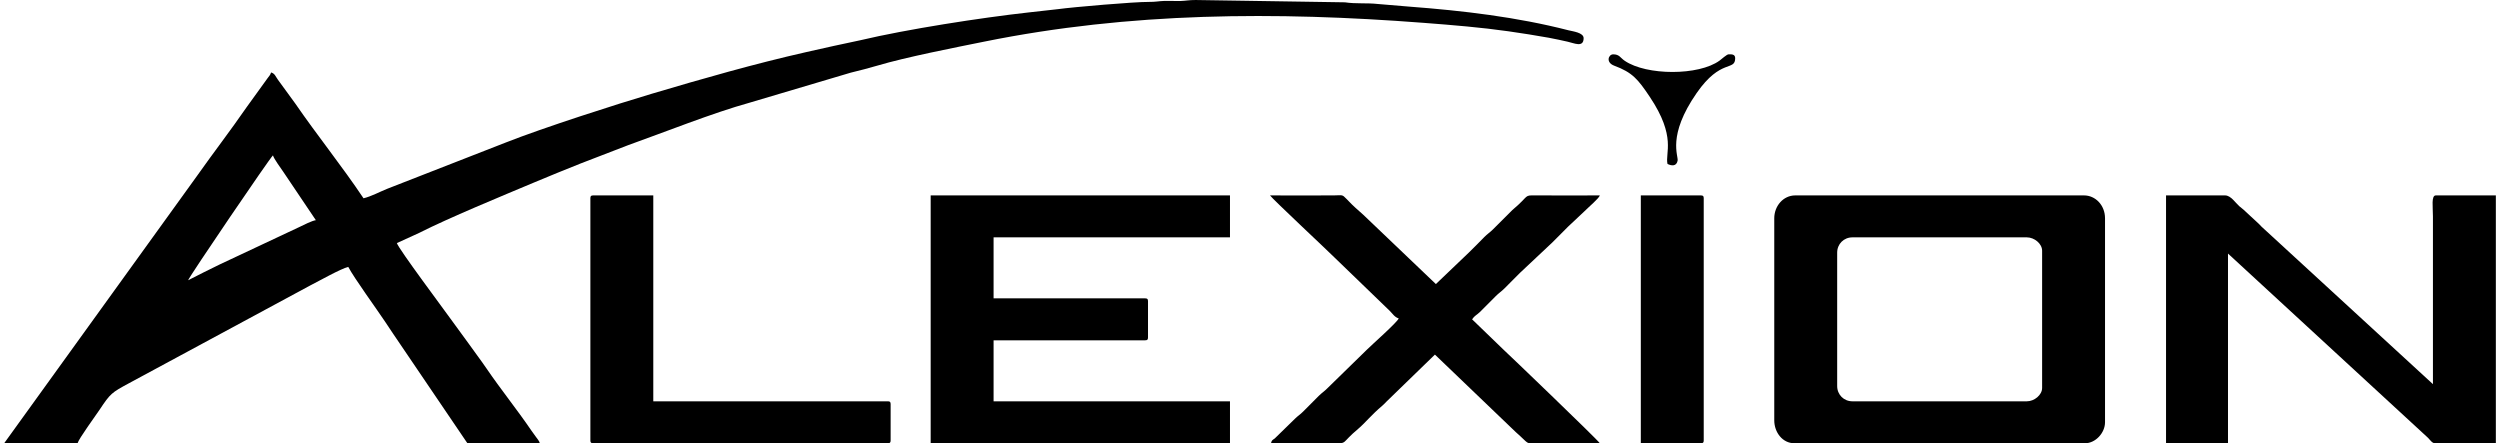
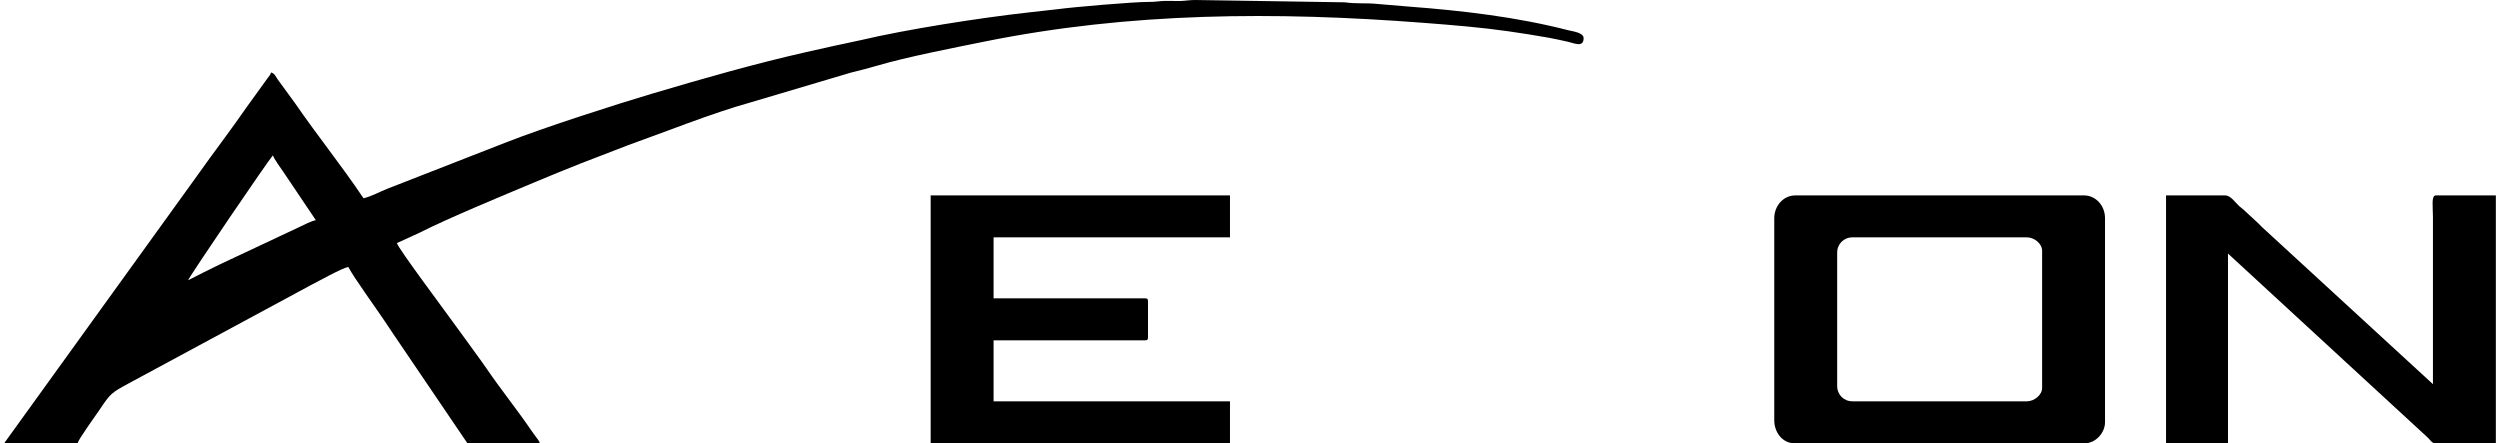
<svg xmlns="http://www.w3.org/2000/svg" xml:space="preserve" width="812px" height="144px" version="1.1" style="shape-rendering:geometricPrecision; text-rendering:geometricPrecision; image-rendering:optimizeQuality; fill-rule:evenodd; clip-rule:evenodd" viewBox="0 0 812 144.48">
  <g id="Camada_x0020_1">
    <g id="_2395524046848">
      <path class="fil0" d="M59.953 91.328c0.294,-1.102 26.751,-40.038 27.646,-40.694 0.298,1.115 2.583,4.185 3.355,5.343l10.624 15.781c-1.089,0.09 -4.297,1.69 -5.278,2.178l-25.993 12.214c-3.53,1.766 -6.963,3.383 -10.354,5.178zm57.156 -26.715c-7.054,-10.534 -15.043,-20.423 -22.24,-30.878l-5.631 -7.726c-0.802,-1.078 -0.998,-2.063 -2.26,-2.4 -0.235,0.879 -0.616,1.117 -1.179,1.928l-6.773 9.38c-5.278,7.648 -10.916,14.945 -16.28,22.549l-62.746 86.98 23.919 0c0.396,-1.483 5.918,-9.031 7.145,-10.872 3.578,-5.37 3.876,-5.587 9.629,-8.698l59.124 -31.892c2.707,-1.353 9.9,-5.441 12.322,-6.005 1.957,3.697 9.247,13.71 11.99,17.83 0.909,1.366 1.577,2.364 2.485,3.728l24.354 35.909 23.609 0c-0.218,-0.814 -0.78,-1.357 -1.303,-2.113 -0.552,-0.798 -0.886,-1.185 -1.431,-1.987 -4.711,-6.914 -10.012,-13.464 -14.723,-20.379 -1.912,-2.805 -3.913,-5.387 -5.843,-8.135l-5.898 -8.081c-1.722,-2.452 -16.919,-22.746 -17.397,-24.538l7.249 -3.312c9.554,-4.854 27.007,-12.044 37.351,-16.389 5.176,-2.175 9.966,-4.114 15.219,-6.215l15.47 -5.963c11.553,-4.122 27.849,-10.61 39.58,-13.85l33.055 -9.813c2.867,-0.705 5.807,-1.445 8.598,-2.273 9.469,-2.812 25.346,-5.904 35.01,-7.858 47.442,-9.589 94.797,-9.803 143.04,-6.102 9.642,0.74 18.768,1.485 27.683,2.759 4.618,0.66 8.656,1.304 13.124,2.098 2.319,0.412 4.202,0.876 6.162,1.293 2.066,0.439 5.199,2.048 5.199,-1.162 0,-1.823 -3.617,-2.22 -4.904,-2.551 -16.916,-4.345 -34.399,-6.388 -51.922,-7.72l-10.316 -0.866c-3.444,-0.386 -7.086,0.004 -10.648,-0.536l-48.639 -0.753c-2.155,-0.008 -3.225,0.27 -4.959,0.322 -1.74,0.052 -3.561,-0.072 -5.301,-0.021 -1.751,0.053 -2.789,0.338 -4.964,0.318 -4.609,-0.043 -24.683,1.675 -29.638,2.357l-9.498 1.063c-15.667,1.741 -39.724,5.48 -54.921,9.071 -2.775,0.655 -5.785,1.181 -8.698,1.863 -2.89,0.677 -5.787,1.288 -8.883,1.989 -16.976,3.847 -33.689,8.632 -50.399,13.593 -11.097,3.294 -35.219,11.003 -47.729,15.95l-38.428 15.001c-2.339,0.93 -5.328,2.539 -7.766,3.107z" />
      <path class="fil0" d="M597.351 125.808l0 -43.489c0,-2.807 2.163,-4.97 4.97,-4.97l56.846 0c2.429,0 4.971,2.061 4.971,4.349l0 44.732c0,2.287 -2.542,4.348 -4.971,4.348l-56.846 0c-2.807,0 -4.97,-2.162 -4.97,-4.97zm-20.502 -54.672l0 65.855c0,3.905 2.71,7.455 6.523,7.455l94.744 0c3.431,0 6.523,-3.379 6.523,-6.834l0 -66.476c0,-4.306 -3.167,-7.455 -6.834,-7.455l-94.122 0c-3.892,0 -6.834,3.447 -6.834,7.455z" />
      <path class="fil0" d="M704.52 144.446l20.191 0 0 -61.816 65.16 60.027c0.59,0.552 1.346,1.789 2.248,1.789l19.881 0 0 -80.765 -19.57 0c-1.535,0 -0.932,3.791 -0.932,6.834l0 54.672 -54.718 -50.277c-0.787,-0.628 -1.322,-1.252 -2.049,-1.989l-4.193 -3.884c-0.876,-0.887 -1.3,-1.093 -2.174,-1.864 -1.189,-1.046 -2.722,-3.492 -4.584,-3.492l-19.26 0 0 80.765z" />
      <path class="fil0" d="M301.937 144.446l97.54 0 0 -13.668 -77.038 0 0 -19.88 49.391 0c0.716,0 0.932,-0.216 0.932,-0.932l0 -11.804c0,-0.716 -0.216,-0.932 -0.932,-0.932l-49.391 0 0 -19.881 77.038 0 0 -13.668 -97.54 0 0 80.765z" />
-       <path class="fil0" d="M454.459 103.753c-0.303,1.136 -8.843,8.671 -10.333,10.169l-12.886 12.586c-1.044,1.057 -1.807,1.493 -2.803,2.478 -1.785,1.766 -3.349,3.346 -5.116,5.134 -0.992,1.003 -1.69,1.372 -2.65,2.321l-6.603 6.443c-0.796,0.59 -0.95,0.498 -1.234,1.562 6.829,0 13.678,-0.052 20.504,0.003 4.594,0.037 2.081,0.18 7.983,-4.754 2.011,-1.682 4.395,-4.638 7.766,-7.455 0.551,-0.461 0.902,-0.871 1.411,-1.384l15.765 -15.299 26.329 25.237c4.658,4.102 3.084,3.696 6.593,3.657 6.924,-0.075 13.889,-0.005 20.818,-0.005 -0.905,-1.35 -30.781,-29.991 -31.195,-30.311l-10.43 -10.071c0.823,-1.229 1.516,-1.388 2.569,-2.401l5.118 -5.134c1.044,-1.056 1.807,-1.492 2.803,-2.477 1.785,-1.766 3.349,-3.346 5.117,-5.135l10.569 -9.932c1.783,-1.793 3.333,-3.343 5.116,-5.135l5.285 -4.965c1.521,-1.522 4.798,-4.269 5.048,-5.204 -6.829,0 -13.678,0.053 -20.504,-0.002 -4.594,-0.037 -2.081,-0.18 -7.983,4.753l-6.376 6.36c-0.995,0.985 -1.759,1.422 -2.803,2.478 -1.757,1.778 -3.319,3.402 -5.118,5.133l-10.645 10.167 -23.682 -22.602c-2.4,-2.22 -2.515,-2.07 -5.431,-5.132 -1.482,-1.557 -1.315,-1.18 -4.123,-1.157 -6.929,0.056 -13.882,0.002 -20.815,0.002 0.782,1.167 18.483,17.706 20.89,20.114l18.173 17.551c0.892,0.893 1.577,2.061 2.873,2.407z" />
-       <path class="fil0" d="M191.041 64.613l0 78.901c0,0.716 0.216,0.932 0.931,0.932l95.987 0c0.715,0 0.931,-0.216 0.931,-0.932l0 -11.804c0,-0.716 -0.216,-0.932 -0.931,-0.932l-76.416 0 0 -67.097 -19.571 0c-0.715,0 -0.931,0.216 -0.931,0.932z" />
-       <path class="fil0" d="M533.36 144.446l19.57 0c0.716,0 0.932,-0.216 0.932,-0.932l0 -78.901c0,-0.716 -0.216,-0.932 -0.932,-0.932l-19.57 0 0 80.765z" />
-       <path class="fil1" d="M542.058 53.43c1.306,0.627 2.885,0.844 3.287,-1.033 0.352,-1.647 -3.505,-8.069 6.215,-22.081 7.893,-11.377 12.553,-7.012 12.553,-11.366 0,-1.409 -1.378,-1.243 -2.174,-1.243 -0.547,0 -2.299,1.591 -2.924,2.047 -6.797,4.95 -23.782,4.887 -30.88,0.073 -1.527,-1.035 -1.721,-2.12 -3.783,-2.12 -1.539,0 -2.507,2.64 0.34,3.698 5.937,2.207 7.733,4.401 11.589,10.156 8.765,13.084 4.935,18.256 5.777,21.869z" />
    </g>
  </g>
</svg>